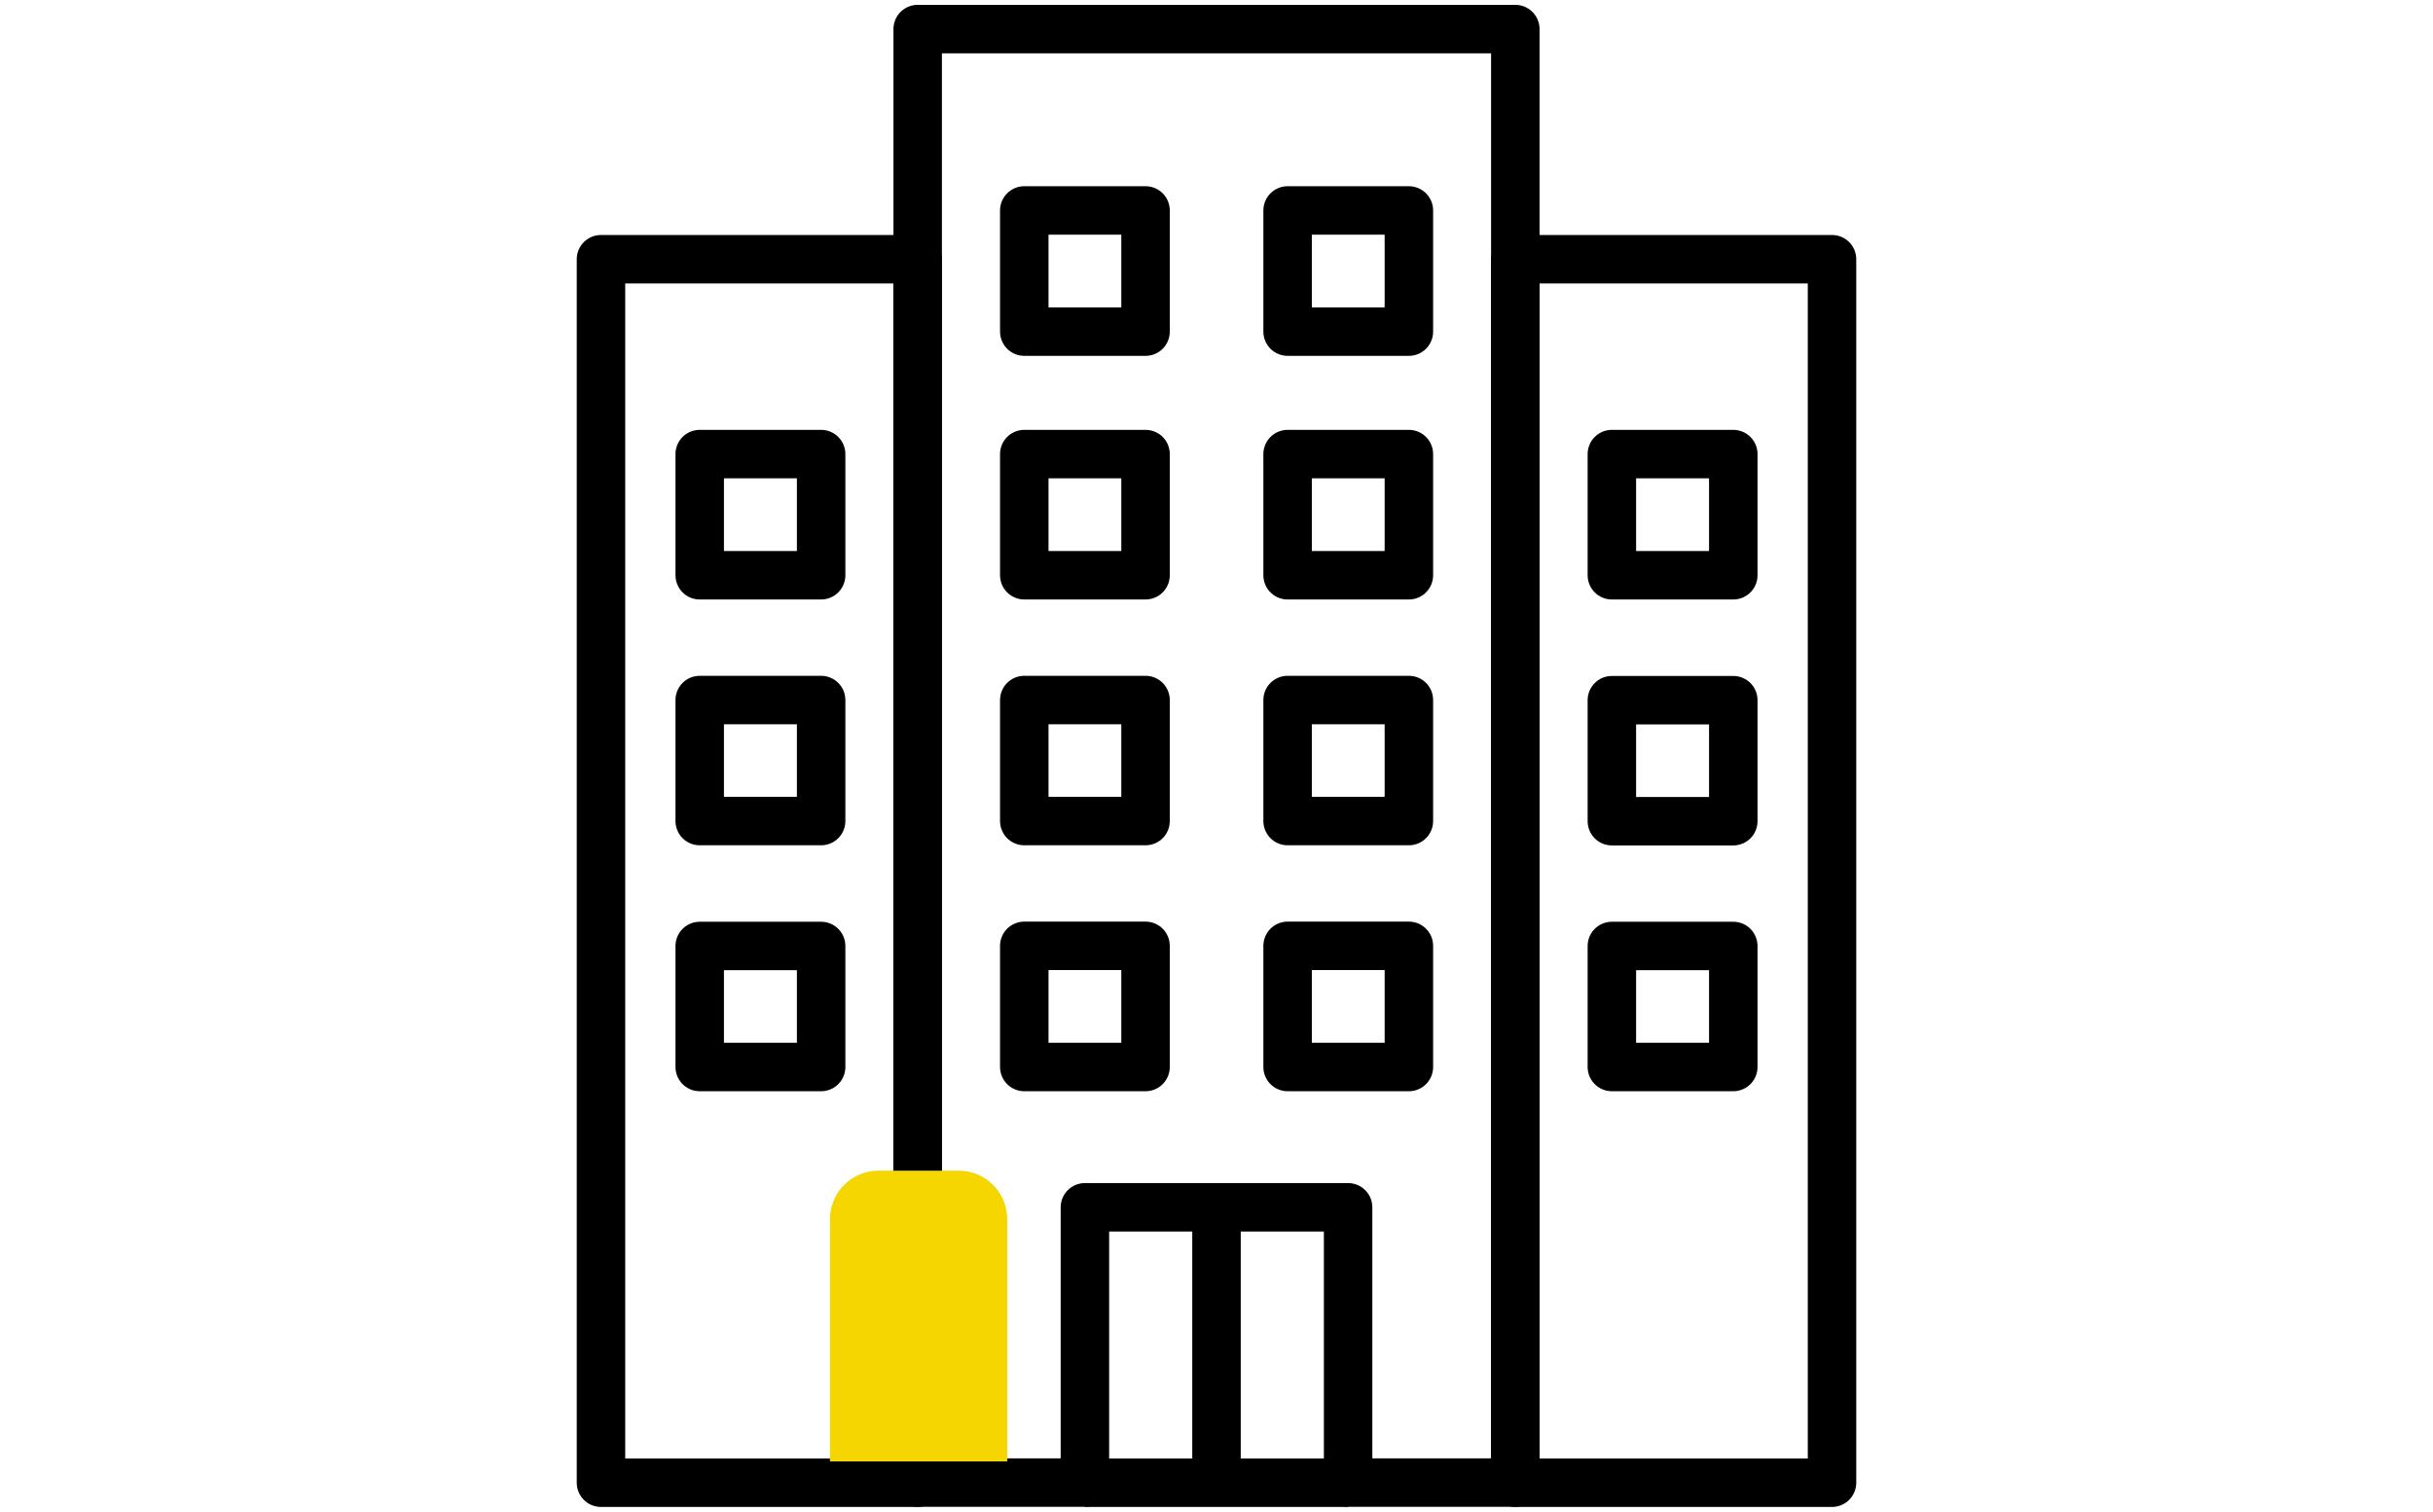
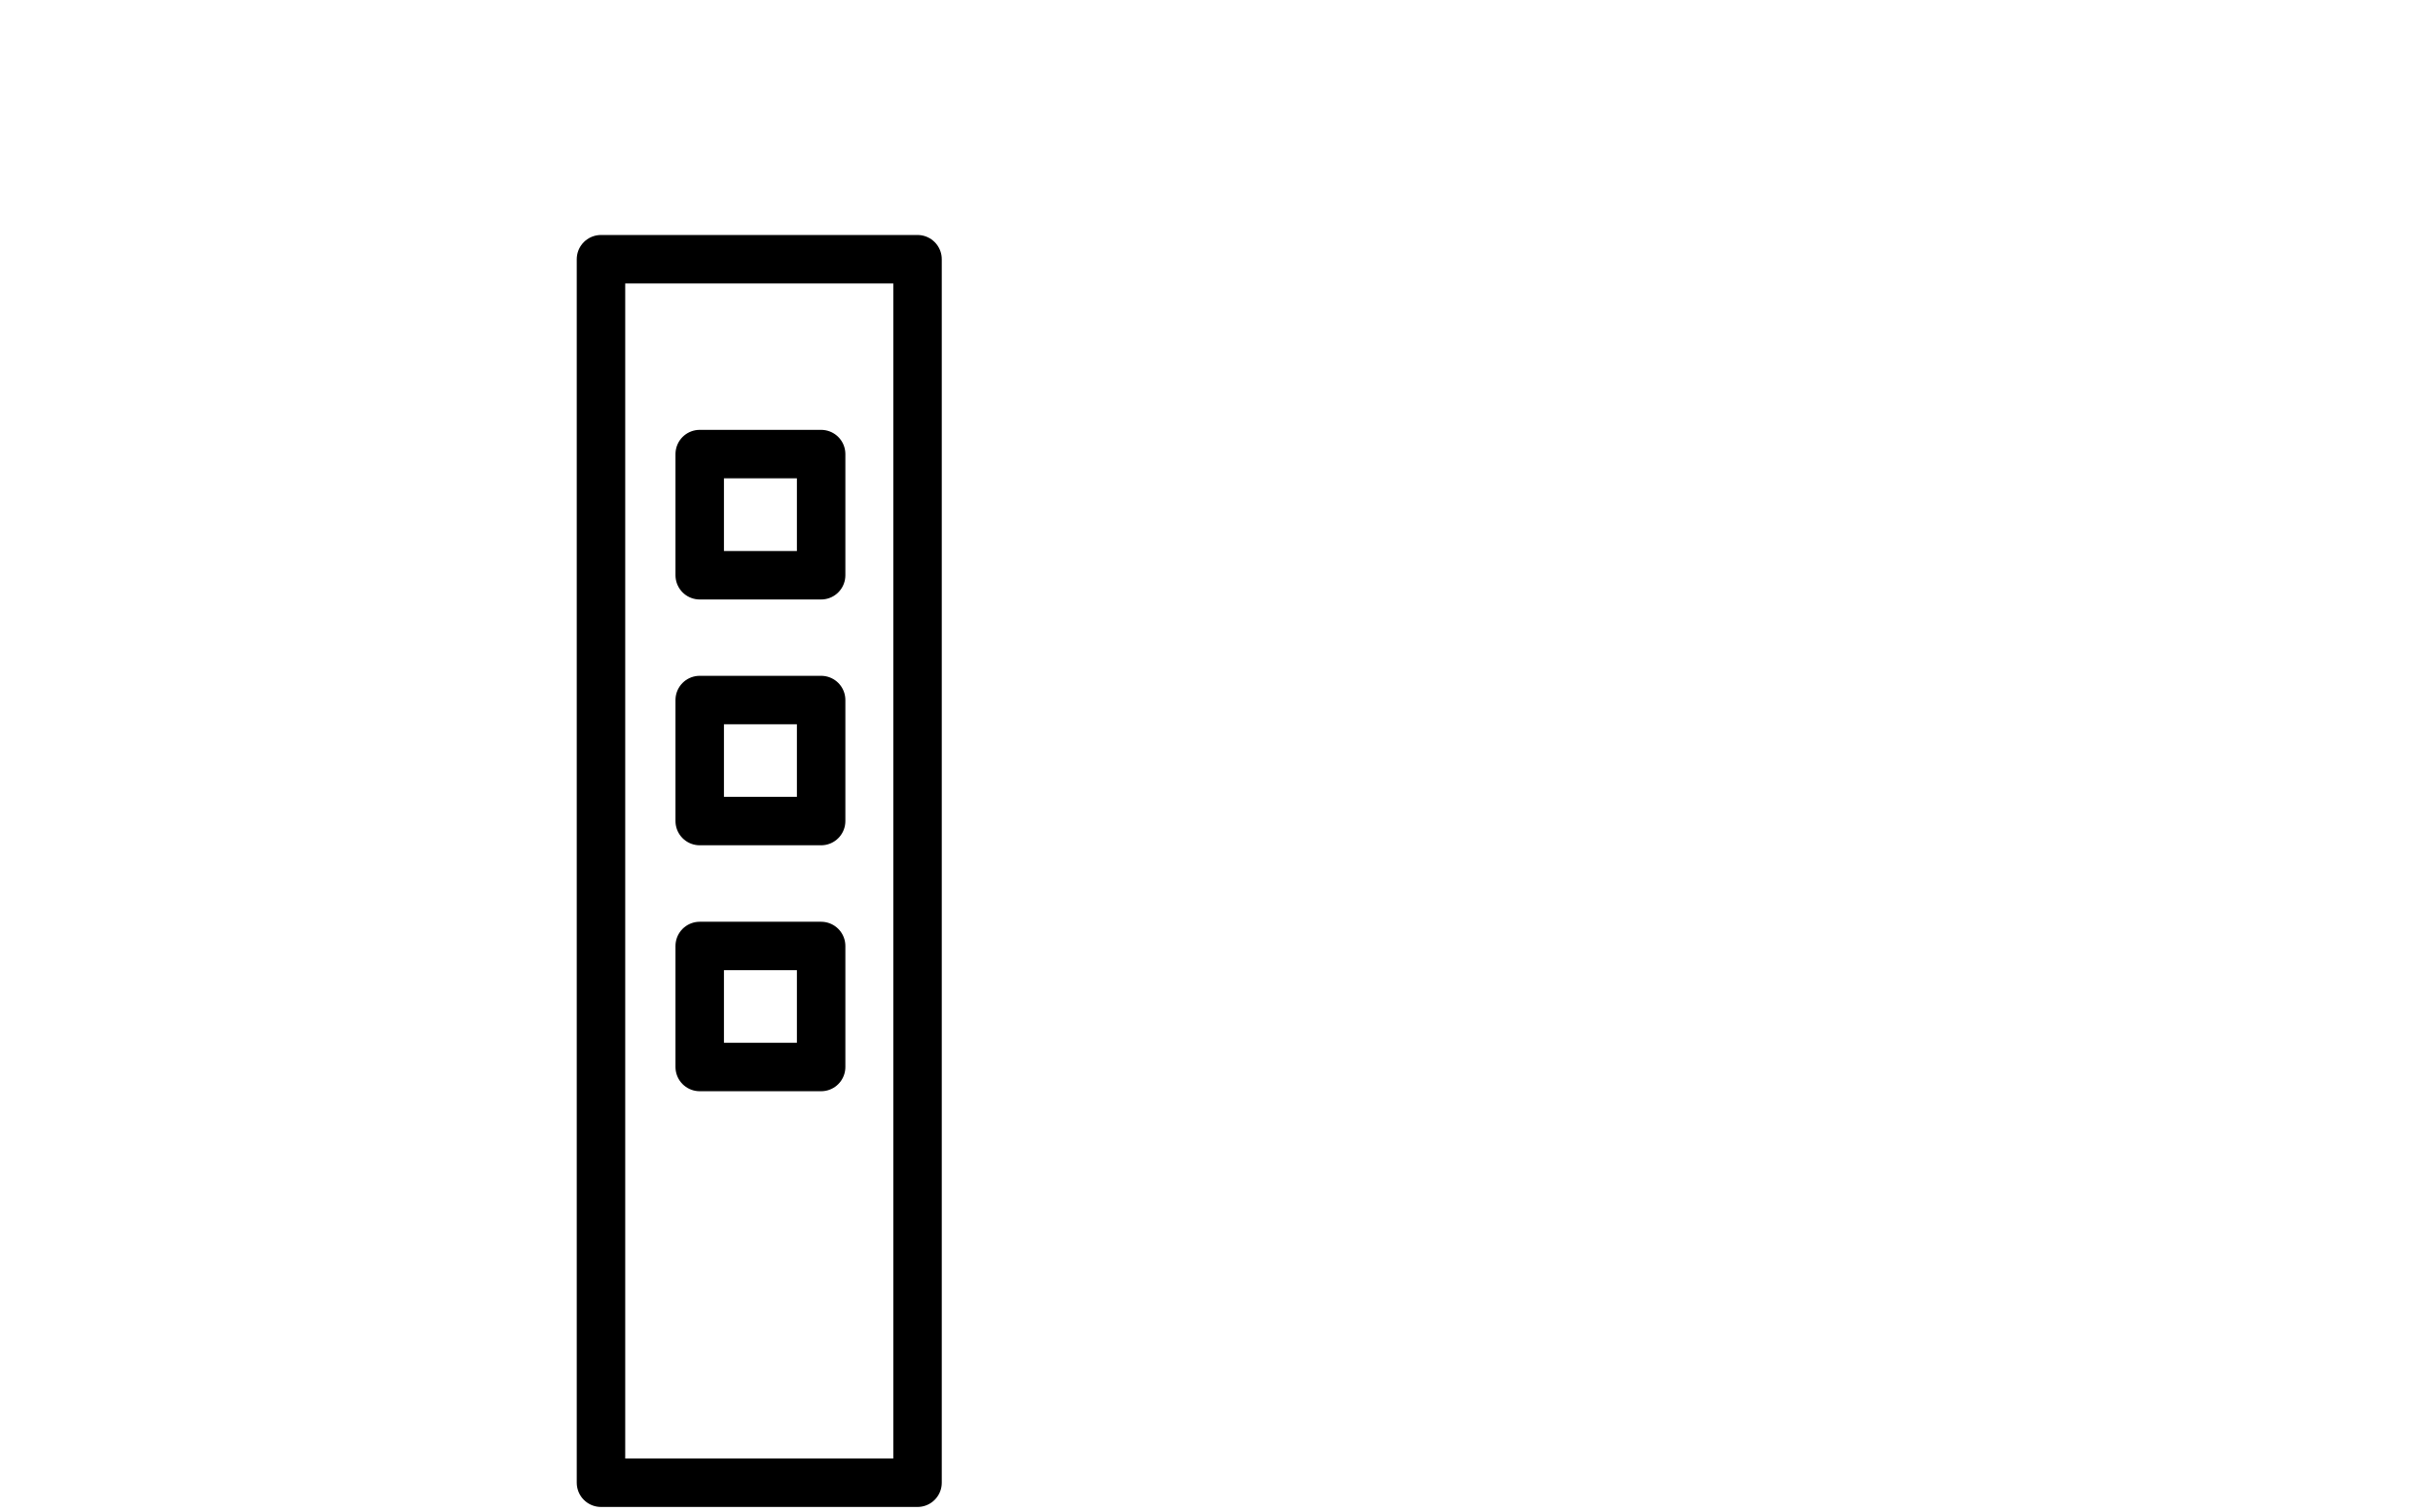
<svg xmlns="http://www.w3.org/2000/svg" width="251" height="156" viewBox="0 0 251 156" fill="none">
  <path d="M62 26.748V153H94.657V26.748H62ZM84.712 110.102H72.186V97.615H84.712V110.102ZM84.712 84.723H72.186V72.236H84.712V84.723ZM84.712 59.359H72.186V46.856H84.712V59.359Z" stroke="black" stroke-width="5" stroke-linejoin="round" />
-   <path d="M156.327 26.748V153H189V26.748H156.327ZM166.288 97.615H178.814V110.102H166.288V97.615ZM166.288 72.251H178.814V84.738H166.288V72.251ZM166.288 46.856H178.814V59.359H166.288V46.856Z" stroke="black" stroke-width="5" stroke-linejoin="round" />
-   <path d="M125.501 3H94.673V152.985H111.924V124.581H139.077V152.985H156.328V3H125.501ZM118.18 110.102H105.669V97.6H118.18V110.102ZM118.18 84.723H105.669V72.235H118.18V84.723ZM118.18 59.359H105.669V46.856H118.18V59.359ZM118.18 34.219H105.669V21.716H118.18V34.219ZM145.347 110.102H132.836V97.6H145.347V110.102ZM145.347 84.723H132.836V72.235H145.347V84.723ZM145.347 59.359H132.836V46.856H145.347V59.359ZM145.347 34.219H132.836V21.716H145.347V34.219Z" stroke="black" stroke-width="5" stroke-linejoin="round" />
-   <path d="M111.925 153H139.077" stroke="black" stroke-width="5" stroke-linejoin="round" />
-   <path d="M125.5 124.596V153" stroke="black" stroke-width="5" stroke-linejoin="round" />
-   <path d="M85.622 125.8C85.622 123.039 87.861 120.8 90.622 120.8H98.91C101.671 120.8 103.91 123.039 103.91 125.8V150.8H85.622V125.8Z" fill="#F6D600" />
</svg>